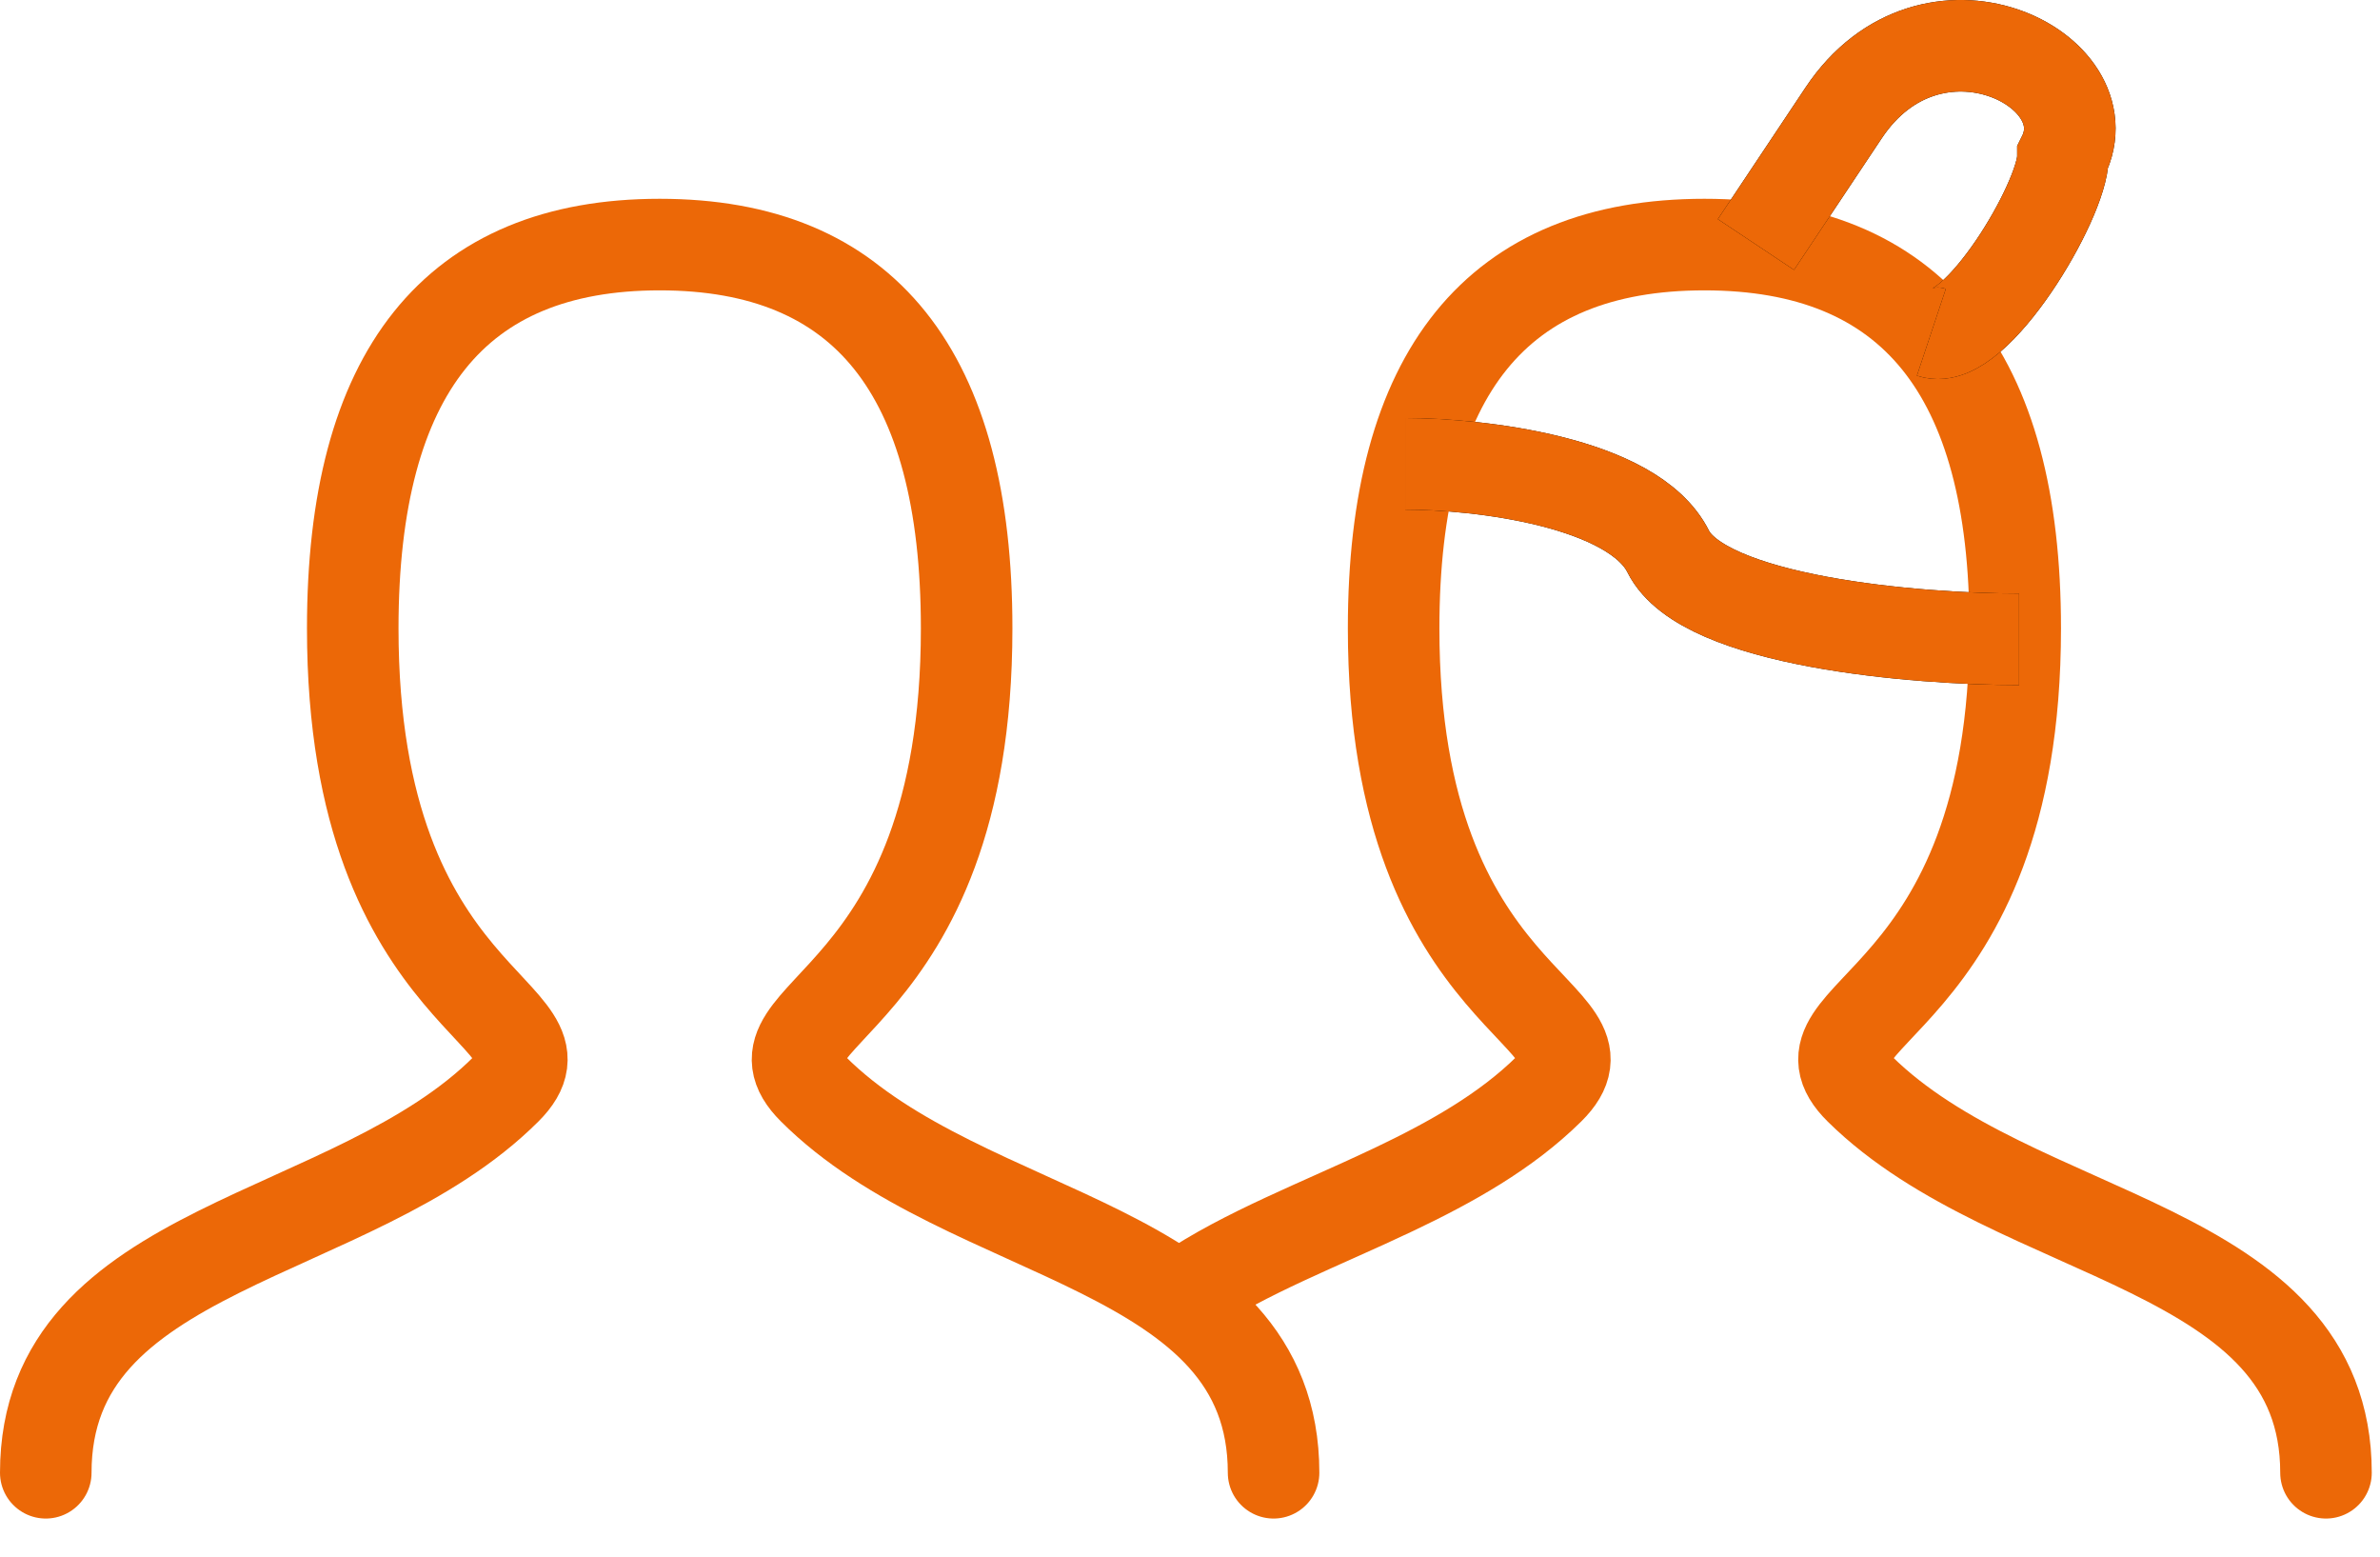
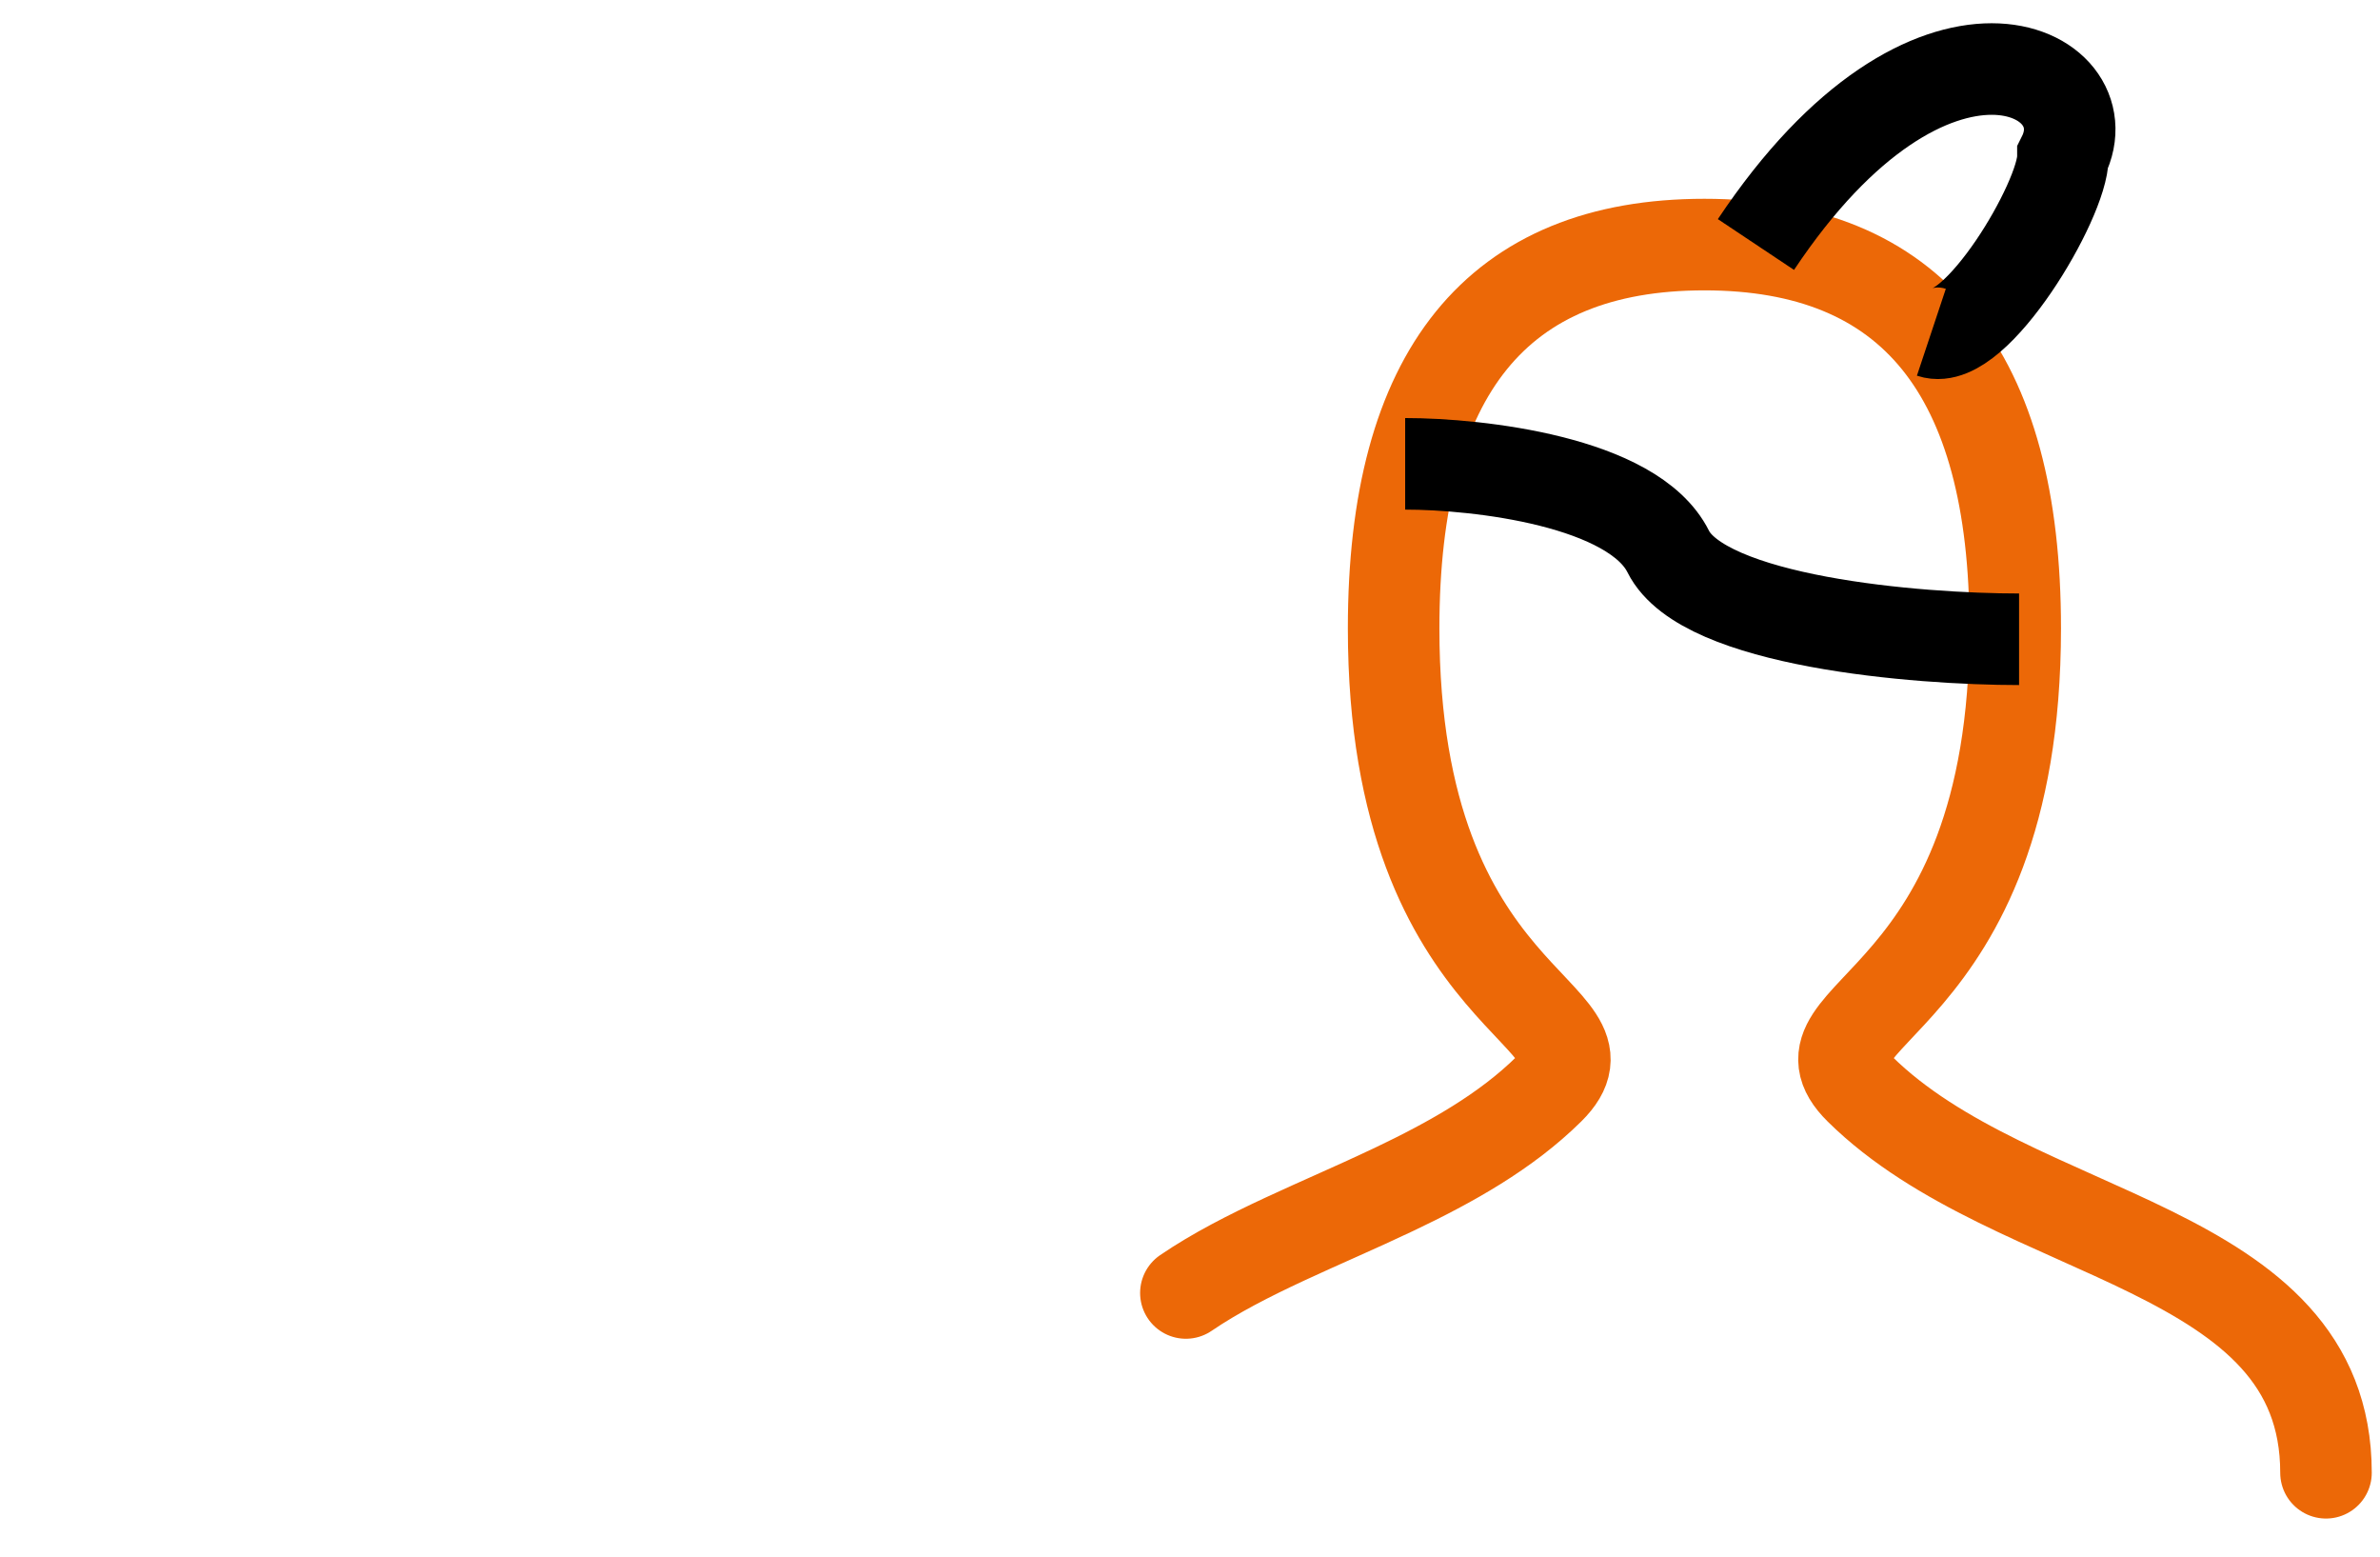
<svg xmlns="http://www.w3.org/2000/svg" width="52" height="34" viewBox="0 0 52 34" fill="none">
-   <path d="M1 32.168C1 27.138 7.707 27.138 11.06 23.785C12.736 22.108 7.707 22.108 7.707 13.725C7.707 8.137 9.942 5.342 14.413 5.342C18.885 5.342 21.12 8.137 21.12 13.725C21.12 22.108 16.09 22.108 17.767 23.785C21.12 27.138 27.826 27.138 27.826 32.168" stroke="#EC6807" stroke-width="2" stroke-linecap="round" />
  <path d="M25.91 28.241C27.194 27.367 28.86 26.738 30.454 25.98C31.7 25.387 32.903 24.715 33.844 23.785C35.542 22.108 30.449 22.108 30.449 13.725C30.449 8.137 32.712 5.342 37.239 5.342C41.767 5.342 44.03 8.137 44.03 13.725C44.03 22.108 38.937 22.108 40.635 23.785C44.03 27.138 50.82 27.138 50.82 32.168" stroke="#EC6807" stroke-width="2" stroke-linecap="round" />
  <path d="M30.701 10.131C32.297 10.131 35.683 10.514 36.449 12.047C37.216 13.58 41.878 13.963 44.114 13.963" stroke="black" stroke-width="2" />
-   <path d="M30.701 10.131C32.297 10.131 35.683 10.514 36.449 12.047C37.216 13.58 41.878 13.963 44.114 13.963" stroke="#EC6807" stroke-width="2" />
-   <path d="M38.365 5.341L40.281 2.466C42.198 -0.41 46.03 1.509 45.072 3.424C45.072 4.383 43.156 7.576 42.198 7.257" stroke="black" stroke-width="2" />
-   <path d="M38.365 5.341L40.281 2.466C42.198 -0.41 46.03 1.509 45.072 3.424C45.072 4.383 43.156 7.576 42.198 7.257" stroke="#EC6807" stroke-width="2" />
+   <path d="M38.365 5.341C42.198 -0.41 46.03 1.509 45.072 3.424C45.072 4.383 43.156 7.576 42.198 7.257" stroke="black" stroke-width="2" />
</svg>